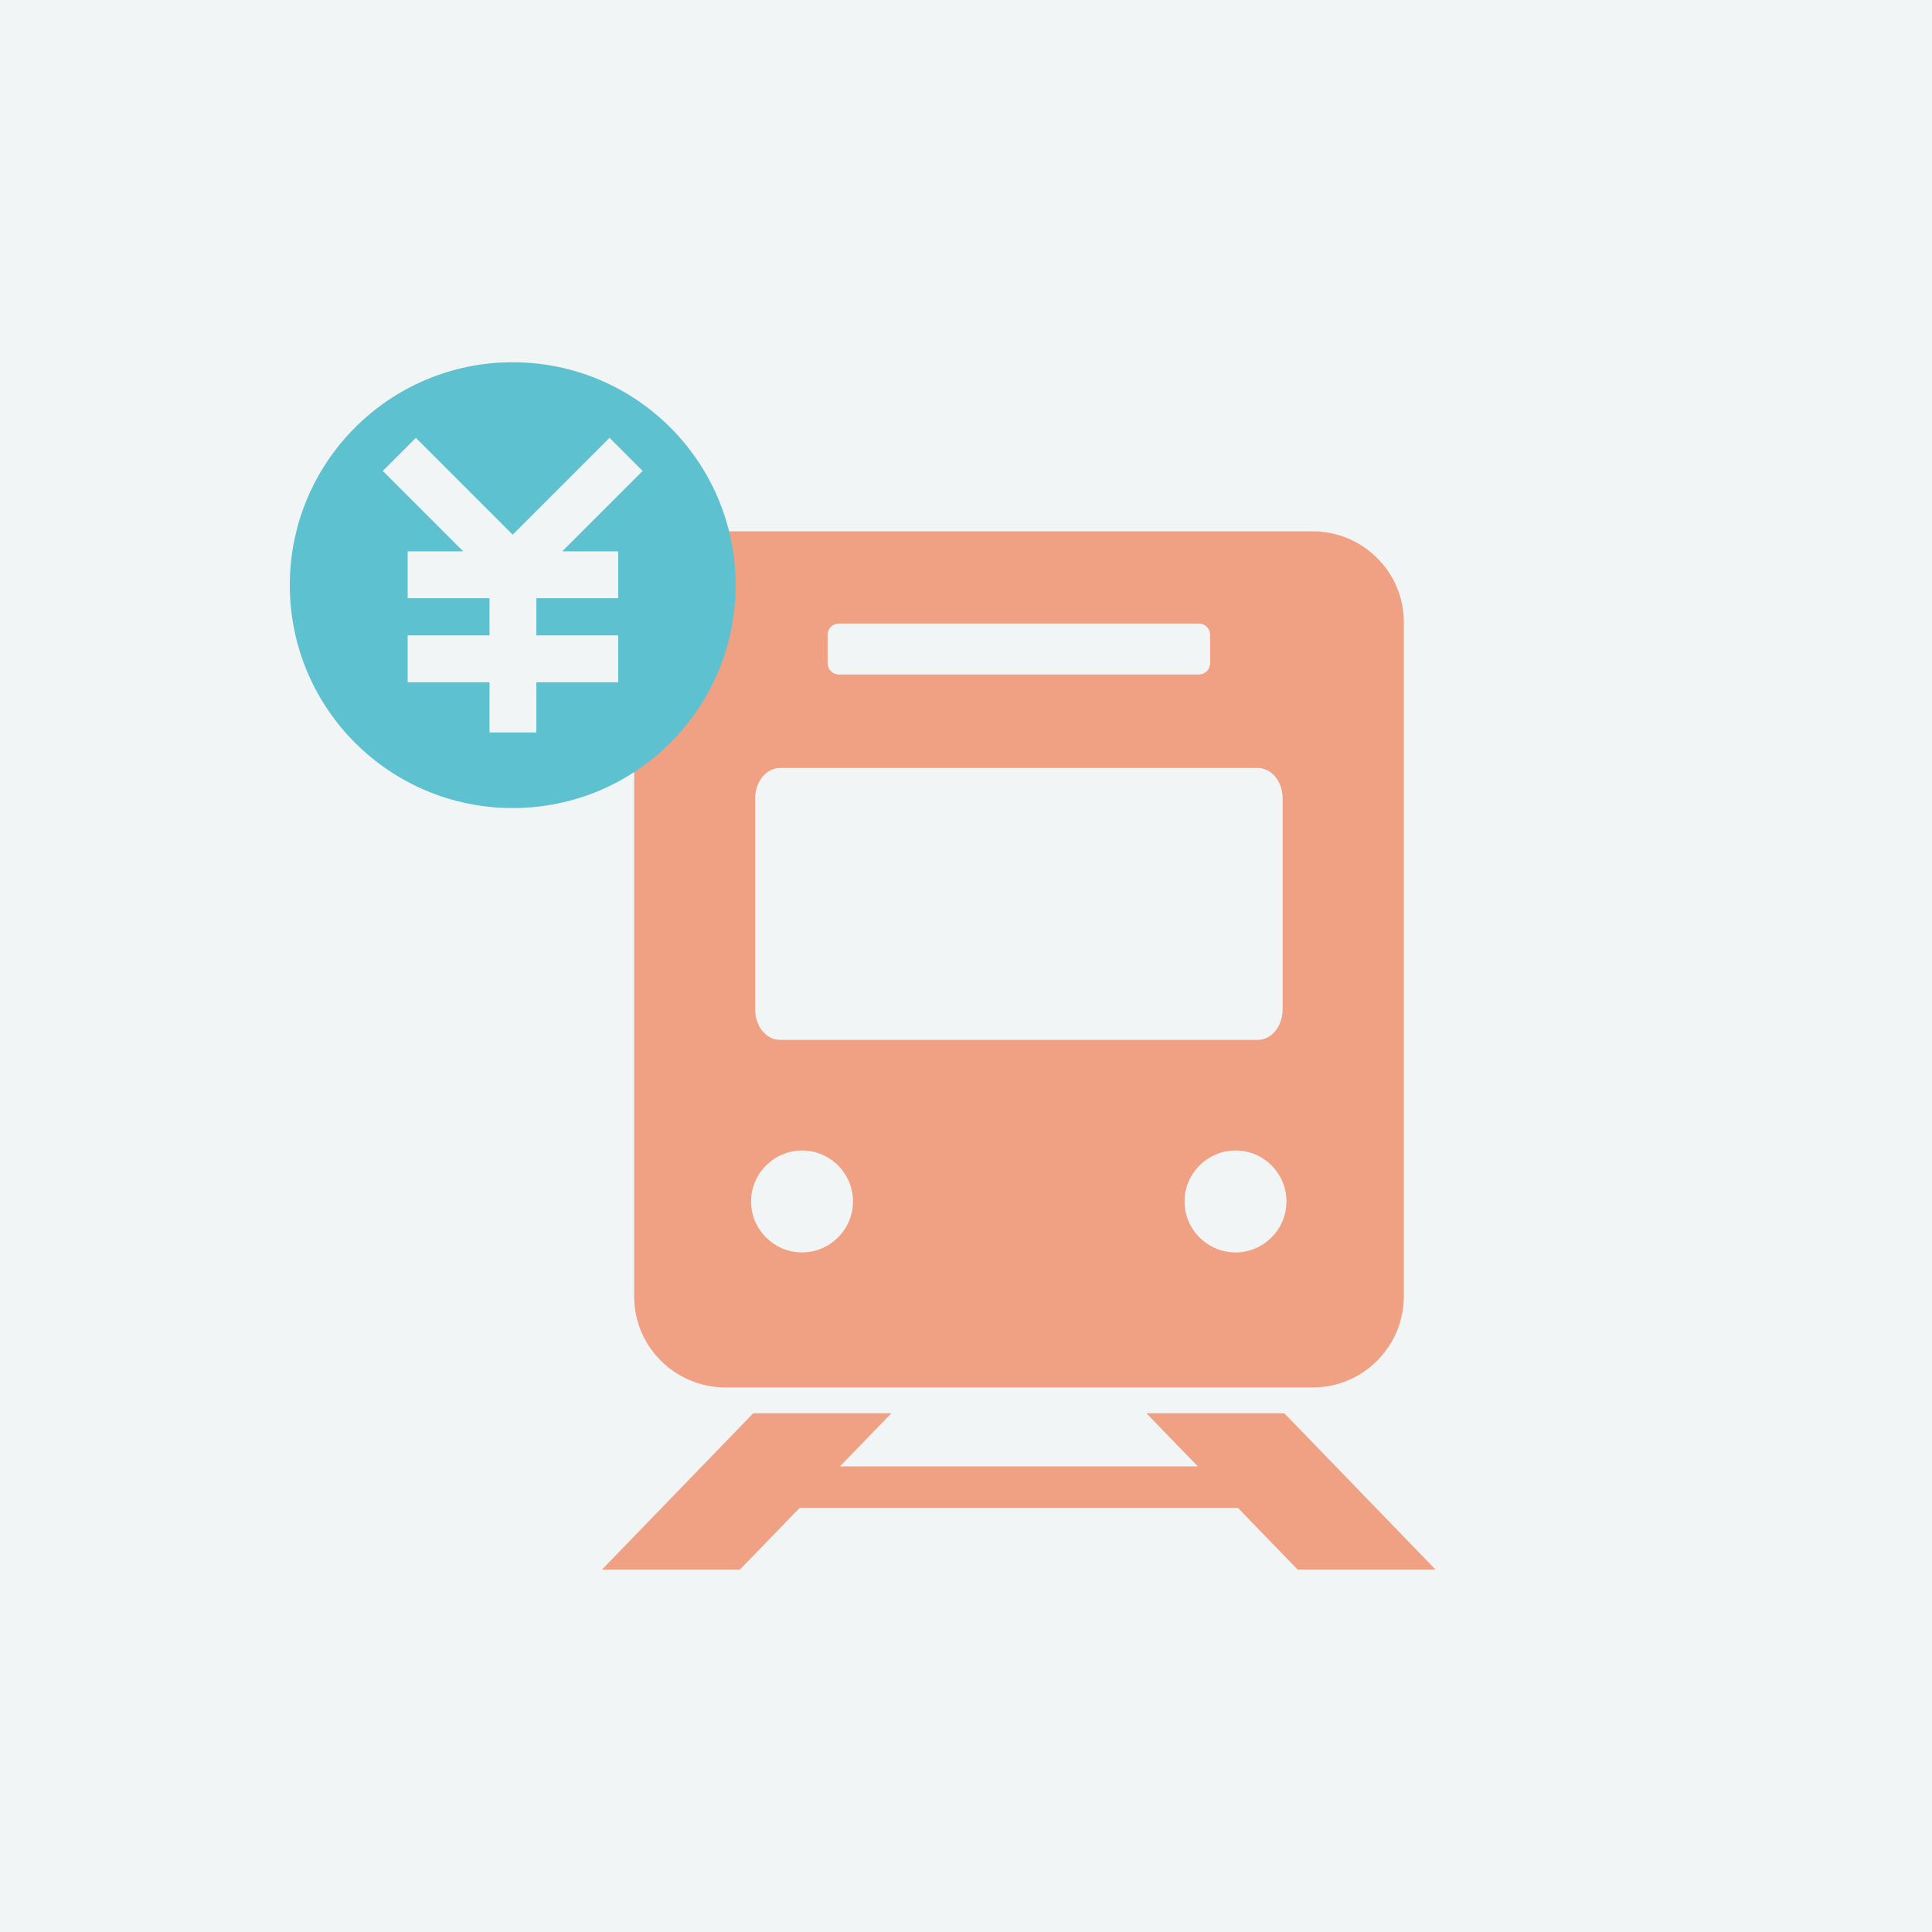
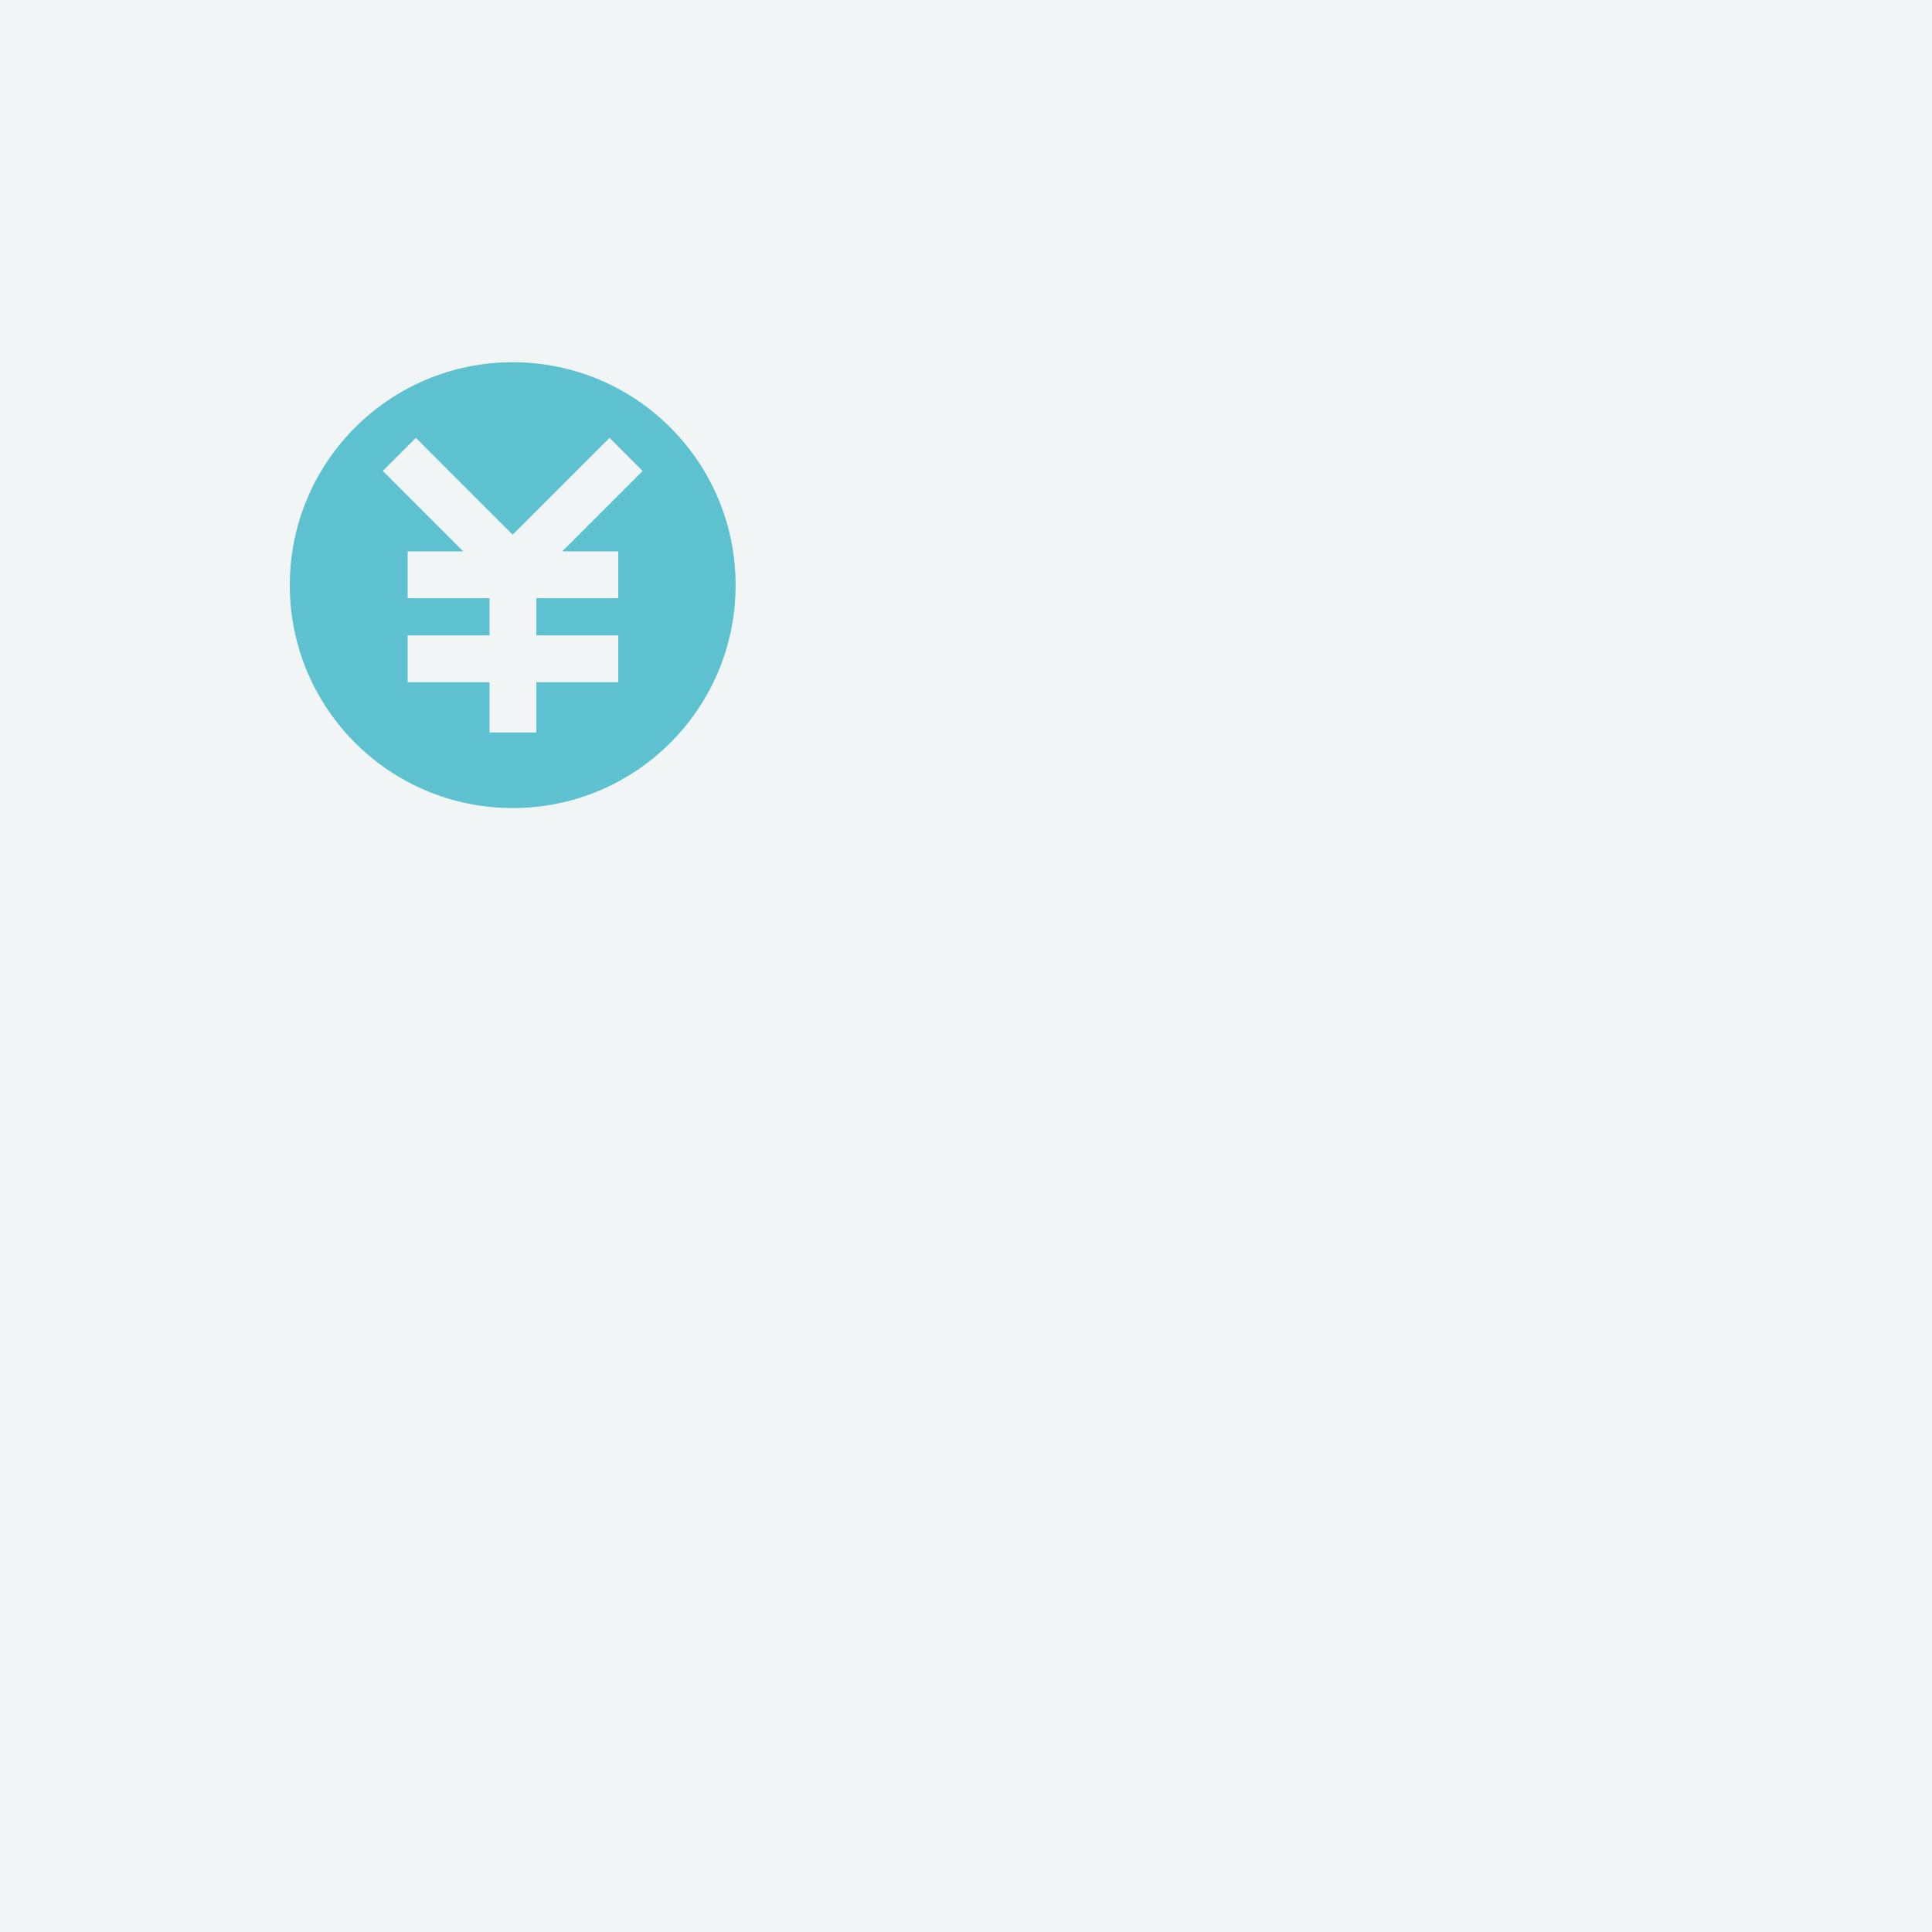
<svg xmlns="http://www.w3.org/2000/svg" width="80" height="80" viewBox="0 0 80 80" fill="none">
  <rect width="80" height="80" fill="#D2DCE1" fill-opacity="0.3" />
  <g clip-path="url(#clip0_1208_8468)">
-     <path d="M30.02 22C27.95 22 26.27 23.69 26.26 25.76V53.69C26.26 55.76 27.95 57.44 30.02 57.45H54.37C56.44 57.45 58.12 55.76 58.13 53.69V25.76C58.13 23.69 56.44 22.01 54.37 22H30.02ZM34.74 25.82H49.64C49.9 25.82 50.11 26.03 50.11 26.29V27.46C50.11 27.72 49.9 27.93 49.64 27.93H34.74C34.48 27.93 34.27 27.72 34.27 27.46V26.29C34.27 26.03 34.48 25.82 34.74 25.82ZM32.3 31.8H52.08C52.65 31.8 53.11 32.36 53.11 33.06V41.8C53.11 42.5 52.65 43.06 52.08 43.06H32.3C31.73 43.06 31.27 42.5 31.27 41.8V33.06C31.27 32.36 31.73 31.8 32.3 31.8ZM33.21 47.64C34.38 47.64 35.32 48.59 35.32 49.75C35.32 50.91 34.37 51.86 33.21 51.86C32.05 51.86 31.1 50.91 31.1 49.75C31.1 48.59 32.05 47.64 33.21 47.64ZM51.16 47.64C52.33 47.64 53.27 48.59 53.27 49.75C53.27 50.91 52.32 51.86 51.16 51.86C50 51.86 49.05 50.91 49.05 49.75C49.05 48.59 50 47.64 51.16 47.64ZM31.19 58.52L24.93 64.99H30.64L33.11 62.44H51.26L53.73 64.99H59.44L53.18 58.52H47.47L49.6 60.72H34.78L36.91 58.52H31.2H31.19Z" fill="#F0A083" />
    <path d="M21.23 15C16.13 15 12 19.13 12 24.23C12 29.33 16.13 33.46 21.23 33.46C26.33 33.46 30.46 29.33 30.46 24.23C30.46 19.13 26.33 15 21.23 15ZM25.6 22.83V24.77H22.21V26.31H25.6V28.25H22.21V30.33H20.27V28.25H16.88V26.31H20.27V24.77H16.88V22.83H19.18L15.85 19.5L17.22 18.13L21.23 22.14L25.24 18.13L26.61 19.5L23.28 22.83H25.59H25.6Z" fill="#5DC1CF" />
  </g>
  <defs>
    <clipPath id="clip0_1208_8468">
      <rect width="47.44" height="50" fill="white" transform="translate(12 15)" />
    </clipPath>
  </defs>
</svg>